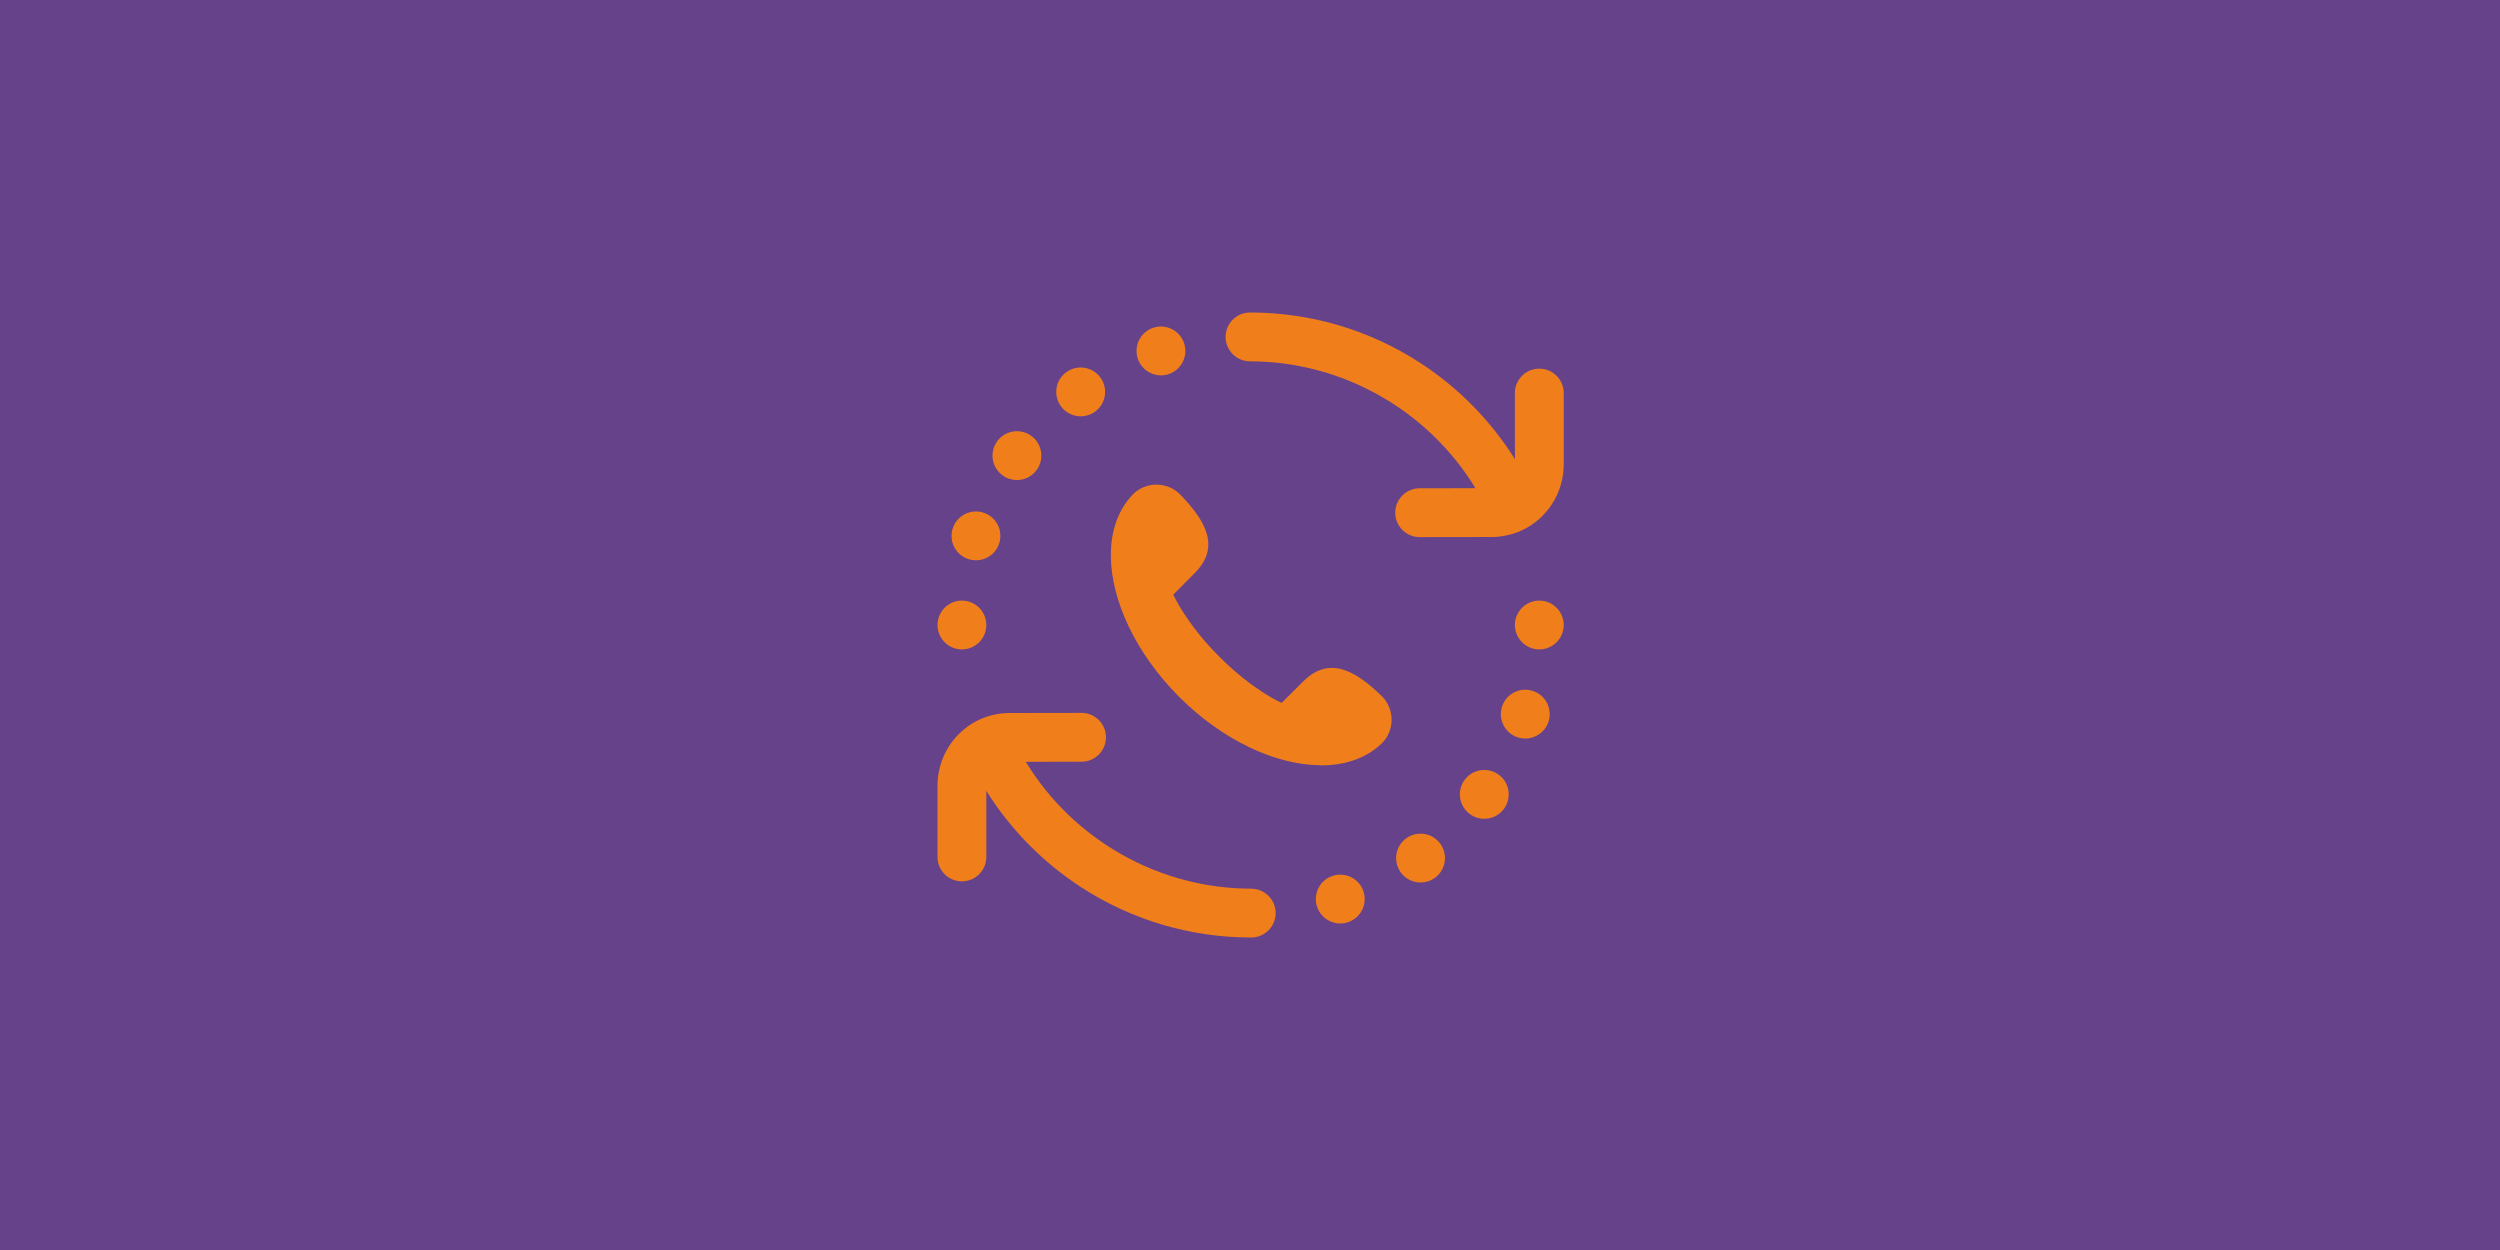
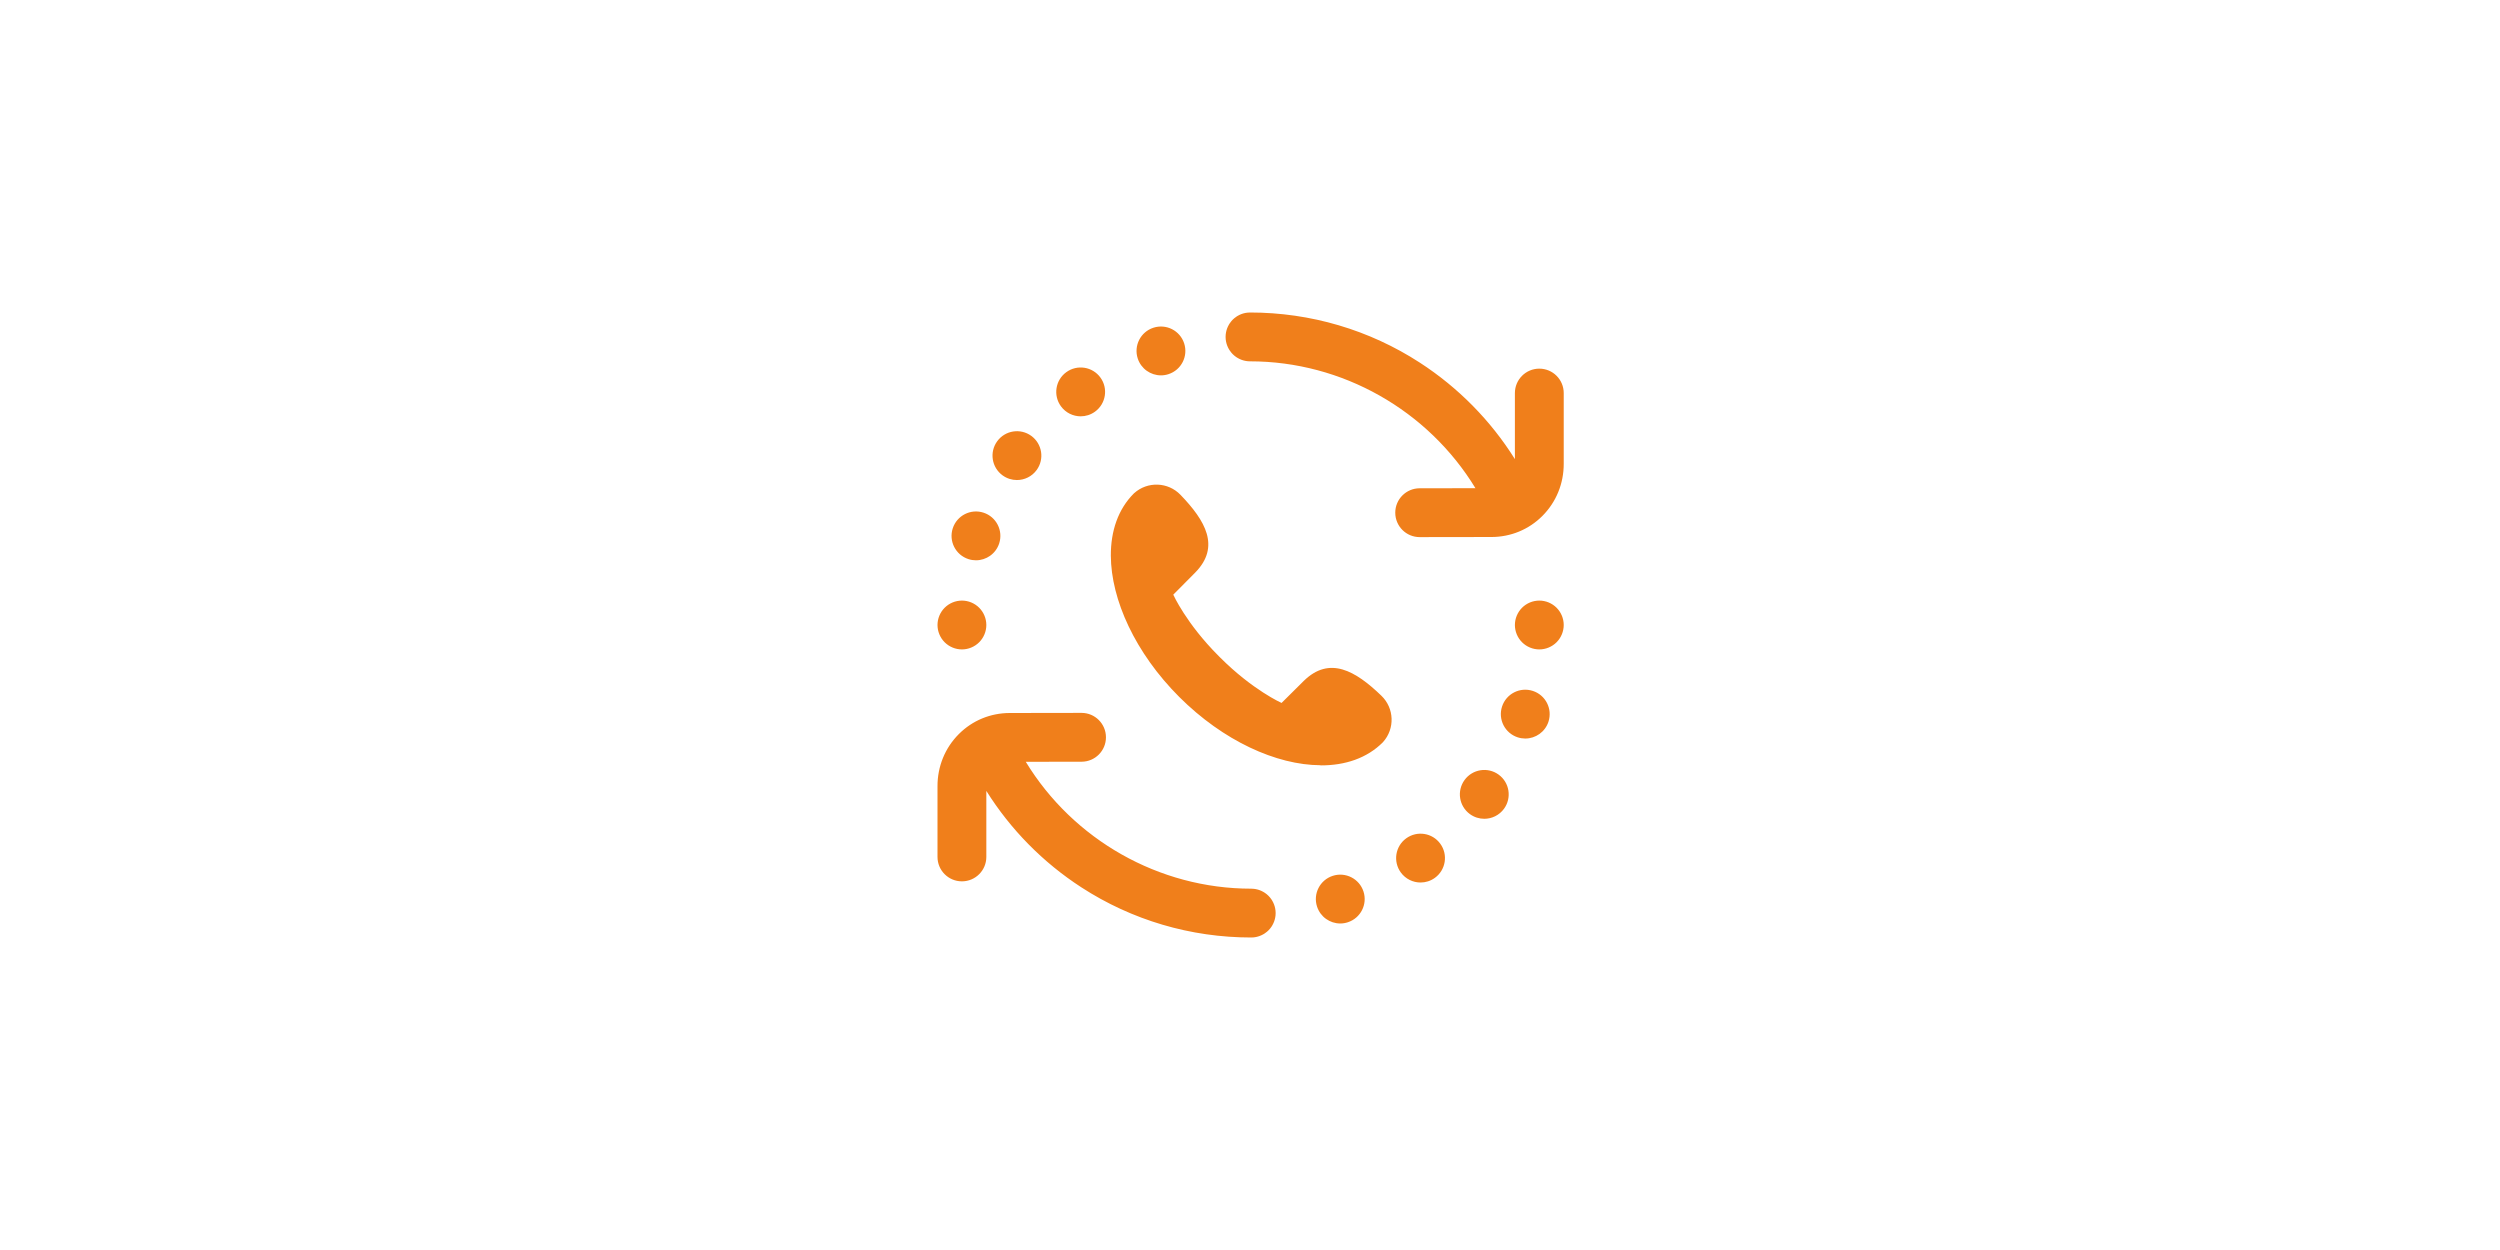
<svg xmlns="http://www.w3.org/2000/svg" width="400" height="200" viewBox="0 0 400 200">
  <g fill="none" fill-rule="evenodd">
-     <rect width="400" height="200" fill="#66428B" />
-     <path fill="#F07F1B" fill-rule="nonzero" d="M19.748,15.004 C18.479,13.258 18.865,10.814 20.609,9.547 C22.354,8.277 24.797,8.662 26.066,10.406 C27.336,12.15 26.951,14.594 25.205,15.863 C24.512,16.369 23.707,16.611 22.91,16.611 C21.703,16.611 20.514,16.053 19.748,15.004 Z M4.947,39.457 C5.348,39.586 5.754,39.648 6.155,39.648 C7.801,39.648 9.332,38.6 9.869,36.949 C10.535,34.896 9.412,32.693 7.362,32.027 C5.311,31.359 3.106,32.482 2.44,34.533 C1.771,36.586 2.895,38.789 4.947,39.457 Z M35.752,10.059 C36.152,10.059 36.559,9.996 36.959,9.865 C39.01,9.199 40.135,6.996 39.467,4.943 C38.801,2.893 36.6,1.77 34.547,2.436 C32.494,3.102 31.371,5.305 32.037,7.357 C32.574,9.008 34.106,10.056 35.752,10.059 Z M10.41,26.058 C11.105,26.564 11.908,26.806 12.707,26.806 C13.912,26.806 15.104,26.25 15.867,25.199 C17.137,23.455 16.752,21.012 15.008,19.742 C13.264,18.472 10.821,18.857 9.551,20.601 C8.281,22.346 8.666,24.789 10.41,26.058 Z M0.076,50.763 C0.102,50.887 0.133,51.012 0.17,51.135 C0.207,51.256 0.25,51.377 0.299,51.494 C0.347,51.611 0.402,51.728 0.463,51.84 C0.521,51.951 0.588,52.062 0.658,52.168 C0.728,52.275 0.805,52.379 0.887,52.476 C0.967,52.576 1.055,52.672 1.144,52.762 C1.234,52.851 1.33,52.939 1.43,53.019 C1.527,53.099 1.631,53.178 1.738,53.248 C1.844,53.318 1.955,53.385 2.066,53.443 C2.178,53.504 2.295,53.558 2.412,53.607 C2.53,53.656 2.65,53.699 2.771,53.736 C2.895,53.773 3.018,53.804 3.143,53.83 C3.267,53.855 3.396,53.873 3.521,53.887 C3.65,53.9 3.779,53.906 3.906,53.906 C4.033,53.906 4.162,53.9 4.291,53.887 C4.416,53.873 4.545,53.855 4.67,53.83 C4.793,53.804 4.918,53.773 5.041,53.736 C5.162,53.699 5.283,53.656 5.4,53.607 C5.518,53.558 5.635,53.504 5.746,53.443 C5.857,53.385 5.969,53.318 6.074,53.248 C6.182,53.178 6.285,53.099 6.383,53.019 C6.482,52.939 6.578,52.851 6.668,52.762 C6.758,52.672 6.846,52.576 6.926,52.476 C7.006,52.379 7.084,52.275 7.154,52.168 C7.225,52.062 7.291,51.951 7.35,51.84 C7.41,51.728 7.465,51.611 7.514,51.494 C7.563,51.377 7.605,51.256 7.643,51.135 C7.68,51.012 7.711,50.887 7.736,50.763 C7.762,50.638 7.779,50.51 7.793,50.385 C7.805,50.256 7.813,50.127 7.813,50 C7.813,49.873 7.805,49.744 7.793,49.615 C7.779,49.49 7.762,49.361 7.736,49.236 C7.711,49.113 7.68,48.988 7.643,48.865 C7.605,48.744 7.563,48.623 7.514,48.506 C7.465,48.388 7.41,48.271 7.35,48.16 C7.291,48.049 7.225,47.937 7.154,47.832 C7.084,47.724 7.006,47.621 6.926,47.523 C6.846,47.424 6.758,47.328 6.668,47.238 C6.578,47.148 6.482,47.06 6.383,46.98 C6.285,46.898 6.182,46.822 6.074,46.752 C5.969,46.681 5.858,46.615 5.746,46.556 C5.635,46.496 5.518,46.441 5.4,46.392 C5.283,46.344 5.162,46.301 5.041,46.263 C4.918,46.226 4.793,46.195 4.67,46.17 C4.545,46.144 4.416,46.127 4.291,46.113 C4.035,46.088 3.777,46.088 3.521,46.113 C3.396,46.127 3.268,46.144 3.143,46.17 C3.018,46.195 2.895,46.226 2.772,46.263 C2.651,46.301 2.53,46.344 2.412,46.392 C2.295,46.441 2.178,46.496 2.067,46.556 C1.955,46.615 1.844,46.681 1.738,46.752 C1.631,46.822 1.527,46.898 1.43,46.98 C1.33,47.06 1.234,47.148 1.145,47.238 C1.055,47.328 0.967,47.424 0.887,47.523 C0.805,47.621 0.729,47.724 0.658,47.832 C0.588,47.937 0.522,48.049 0.463,48.16 C0.402,48.271 0.348,48.388 0.299,48.506 C0.25,48.623 0.207,48.744 0.17,48.865 C0.133,48.988 0.102,49.113 0.076,49.236 C0.051,49.361 0.032,49.49 0.02,49.615 C0.006,49.744 0,49.873 0,50 C0,50.127 0.006,50.256 0.02,50.385 C0.031,50.51 0.051,50.639 0.076,50.763 Z M96.289,8.984 C94.132,8.984 92.383,10.733 92.383,12.891 L92.383,23.458 C88.518,17.292 83.342,12.024 77.179,8.026 C69.086,2.775 59.688,0 50,0 C49.853,0 49.708,0.01 49.565,0.026 C49.461,0.037 49.355,0.053 49.251,0.074 C48.823,0.157 48.422,0.311 48.057,0.521 C47.991,0.558 47.926,0.597 47.863,0.639 C47.731,0.725 47.604,0.819 47.484,0.921 C47.404,0.987 47.327,1.057 47.254,1.13 C47.244,1.14 47.234,1.15 47.224,1.16 C47.152,1.233 47.082,1.31 47.016,1.389 C46.913,1.511 46.817,1.64 46.729,1.775 C46.689,1.836 46.652,1.899 46.616,1.962 C46.405,2.328 46.251,2.729 46.168,3.157 C46.147,3.261 46.131,3.367 46.12,3.471 C46.118,3.488 46.115,3.505 46.113,3.522 C46.1,3.651 46.094,3.78 46.094,3.906 C46.094,4.033 46.1,4.162 46.113,4.29 C46.115,4.308 46.118,4.325 46.12,4.342 C46.131,4.446 46.147,4.552 46.168,4.655 C46.251,5.083 46.405,5.485 46.616,5.851 C46.652,5.913 46.689,5.975 46.728,6.035 C46.816,6.171 46.913,6.302 47.017,6.425 C47.082,6.504 47.151,6.579 47.222,6.651 C47.233,6.662 47.245,6.673 47.256,6.685 C47.328,6.756 47.405,6.826 47.484,6.892 C47.504,6.909 47.525,6.926 47.546,6.943 C47.617,7.001 47.692,7.057 47.768,7.11 C47.801,7.133 47.834,7.155 47.867,7.177 C47.929,7.217 47.992,7.255 48.056,7.291 C48.422,7.503 48.825,7.657 49.255,7.74 C49.356,7.76 49.46,7.776 49.562,7.787 C49.581,7.789 49.6,7.792 49.62,7.794 C49.747,7.807 49.875,7.813 50,7.813 C64.773,7.813 78.481,15.65 86.071,28.112 L77.143,28.125 C74.985,28.129 73.239,29.88 73.242,32.038 C73.246,34.193 74.994,35.938 77.148,35.938 C77.151,35.938 77.153,35.938 77.155,35.938 L88.581,35.921 C88.594,35.921 88.606,35.921 88.619,35.921 C91.71,35.921 94.605,34.728 96.774,32.558 C98.993,30.338 100.208,27.359 100.196,24.185 L100.196,12.891 C100.196,10.733 98.446,8.984 96.289,8.984 Z M95.248,60.545 C93.197,59.877 90.992,61 90.326,63.051 C89.66,65.103 90.781,67.306 92.834,67.974 C93.234,68.103 93.643,68.166 94.043,68.166 C95.689,68.166 97.221,67.117 97.756,65.467 C98.422,63.414 97.301,61.211 95.248,60.545 Z M63.236,90.135 C61.184,90.801 60.061,93.004 60.727,95.056 C61.264,96.707 62.795,97.758 64.441,97.758 C64.842,97.758 65.248,97.695 65.649,97.564 C67.701,96.898 68.824,94.695 68.158,92.644 C67.492,90.592 65.289,89.469 63.236,90.135 Z M89.785,73.941 C88.041,72.672 85.598,73.056 84.328,74.801 C83.059,76.545 83.442,78.988 85.186,80.258 C85.881,80.762 86.686,81.006 87.483,81.006 C88.69,81.006 89.879,80.449 90.645,79.398 C91.912,77.654 91.529,75.211 89.785,73.941 Z M74.988,84.137 C73.244,85.406 72.86,87.849 74.129,89.594 C74.895,90.644 76.084,91.201 77.291,91.201 C78.088,91.201 78.893,90.959 79.586,90.453 C81.33,89.183 81.715,86.74 80.445,84.996 C79.178,83.252 76.734,82.867 74.988,84.137 Z M100.119,49.236 C100.094,49.113 100.063,48.988 100.026,48.865 C99.988,48.744 99.946,48.623 99.897,48.506 C99.848,48.388 99.793,48.271 99.733,48.16 C99.672,48.049 99.608,47.937 99.537,47.832 C99.467,47.724 99.389,47.621 99.309,47.523 C99.229,47.424 99.141,47.328 99.051,47.238 C98.961,47.148 98.865,47.06 98.766,46.98 C98.668,46.9 98.565,46.822 98.457,46.752 C98.352,46.681 98.241,46.615 98.129,46.556 C98.018,46.496 97.901,46.441 97.783,46.392 C97.666,46.344 97.545,46.301 97.424,46.263 C97.301,46.226 97.176,46.195 97.053,46.17 C96.928,46.144 96.799,46.127 96.674,46.113 C96.418,46.088 96.16,46.088 95.905,46.113 C95.78,46.127 95.651,46.144 95.526,46.17 C95.403,46.195 95.278,46.226 95.155,46.263 C95.034,46.301 94.913,46.344 94.795,46.392 C94.678,46.441 94.561,46.496 94.45,46.556 C94.338,46.615 94.227,46.681 94.121,46.752 C94.014,46.822 93.91,46.9 93.813,46.98 C93.713,47.06 93.617,47.148 93.528,47.238 C93.438,47.328 93.35,47.424 93.27,47.523 C93.188,47.621 93.112,47.724 93.041,47.832 C92.971,47.937 92.905,48.049 92.846,48.16 C92.785,48.271 92.731,48.388 92.682,48.506 C92.633,48.623 92.59,48.744 92.553,48.865 C92.516,48.988 92.485,49.113 92.459,49.236 C92.434,49.361 92.415,49.49 92.403,49.615 C92.389,49.744 92.383,49.873 92.383,50 C92.383,51.027 92.799,52.035 93.528,52.762 C93.617,52.851 93.713,52.939 93.813,53.019 C93.91,53.099 94.014,53.178 94.121,53.248 C94.227,53.318 94.338,53.385 94.45,53.443 C94.561,53.504 94.678,53.558 94.795,53.607 C94.913,53.656 95.034,53.699 95.155,53.736 C95.278,53.773 95.403,53.804 95.526,53.83 C95.651,53.855 95.78,53.875 95.905,53.887 C96.033,53.9 96.162,53.906 96.289,53.906 C96.416,53.906 96.545,53.9 96.674,53.887 C96.799,53.875 96.928,53.855 97.053,53.83 C97.176,53.804 97.301,53.773 97.424,53.736 C97.545,53.699 97.666,53.656 97.783,53.607 C97.901,53.558 98.018,53.504 98.129,53.443 C98.241,53.385 98.352,53.318 98.457,53.248 C98.565,53.178 98.668,53.099 98.766,53.019 C98.866,52.939 98.961,52.851 99.051,52.762 C99.778,52.035 100.196,51.029 100.196,50 C100.196,49.873 100.188,49.744 100.176,49.615 C100.162,49.49 100.145,49.361 100.119,49.236 Z M54.102,96.094 C54.102,95.969 54.096,95.843 54.083,95.717 C54.081,95.696 54.078,95.674 54.075,95.653 C54.064,95.553 54.049,95.452 54.029,95.352 C53.946,94.921 53.792,94.517 53.58,94.149 C53.544,94.087 53.507,94.025 53.468,93.965 C53.445,93.929 53.421,93.894 53.397,93.859 C53.345,93.785 53.291,93.713 53.235,93.643 C53.216,93.62 53.197,93.597 53.178,93.574 C53.114,93.497 53.047,93.423 52.977,93.353 C52.964,93.339 52.95,93.325 52.936,93.312 C52.866,93.243 52.792,93.176 52.716,93.112 C52.692,93.092 52.668,93.072 52.643,93.052 C52.575,92.997 52.504,92.944 52.43,92.893 C52.395,92.868 52.36,92.844 52.323,92.821 C52.264,92.782 52.203,92.745 52.141,92.71 C51.773,92.497 51.368,92.343 50.937,92.26 C50.839,92.241 50.74,92.227 50.642,92.215 C50.495,92.198 50.346,92.188 50.195,92.188 C35.422,92.188 21.714,84.35 14.124,71.888 L23.053,71.875 C25.21,71.872 26.956,70.12 26.953,67.963 C26.95,65.807 25.201,64.062 23.047,64.062 C23.045,64.062 23.043,64.062 23.041,64.062 L11.614,64.08 C11.602,64.08 11.589,64.08 11.576,64.08 C8.486,64.08 5.591,65.273 3.421,67.443 C1.202,69.662 -0.013,72.641 0,75.816 L0,87.109 C0,89.267 1.749,91.015 3.906,91.015 C6.064,91.015 7.813,89.267 7.813,87.109 L7.813,76.542 C11.678,82.708 16.854,87.976 23.017,91.974 C31.108,97.223 40.504,99.999 50.189,100 C50.191,100 50.194,100 50.196,100 C50.322,100 50.451,99.994 50.58,99.98 C50.597,99.979 50.614,99.976 50.631,99.974 C50.736,99.963 50.841,99.947 50.945,99.926 C51.373,99.843 51.774,99.689 52.139,99.479 C52.203,99.442 52.266,99.404 52.328,99.364 C52.463,99.276 52.591,99.181 52.713,99.078 C52.791,99.013 52.867,98.944 52.938,98.873 C52.951,98.861 52.963,98.849 52.975,98.836 C53.046,98.765 53.115,98.689 53.18,98.612 C53.198,98.59 53.216,98.568 53.234,98.546 C53.291,98.476 53.346,98.402 53.398,98.327 C53.421,98.293 53.444,98.259 53.467,98.225 C53.507,98.164 53.545,98.101 53.581,98.037 C53.792,97.67 53.947,97.266 54.029,96.836 C54.049,96.736 54.064,96.634 54.075,96.534 C54.078,96.513 54.081,96.492 54.083,96.471 C54.096,96.344 54.102,96.218 54.102,96.094 C54.102,96.094 54.102,96.094 54.102,96.094 C54.102,96.094 54.102,96.094 54.102,96.094 C54.102,96.094 54.102,96.094 54.102,96.094 Z M58.61,58.937 L55.05,62.471 C55.05,62.471 50.444,60.42 45.235,55.211 L44.984,54.96 C39.775,49.752 37.724,45.146 37.724,45.146 L41.258,41.586 C45.282,37.465 42.877,33.319 38.878,29.172 C36.883,27.103 33.607,26.985 31.468,28.905 L31.413,28.954 C28.903,31.465 27.715,34.957 27.734,38.911 C27.77,45.953 31.633,54.46 38.67,61.502 C45.712,68.538 54.219,72.402 61.26,72.437 L61.284,72.461 C65.238,72.48 68.73,71.293 71.241,68.782 L71.29,68.728 C73.211,66.588 73.093,63.312 71.023,61.317 C66.877,57.319 62.73,54.913 58.61,58.937 Z" transform="translate(150 50)" />
+     <path fill="#F07F1B" fill-rule="nonzero" d="M19.748,15.004 C18.479,13.258 18.865,10.814 20.609,9.547 C22.354,8.277 24.797,8.662 26.066,10.406 C27.336,12.15 26.951,14.594 25.205,15.863 C24.512,16.369 23.707,16.611 22.91,16.611 C21.703,16.611 20.514,16.053 19.748,15.004 Z M4.947,39.457 C5.348,39.586 5.754,39.648 6.155,39.648 C7.801,39.648 9.332,38.6 9.869,36.949 C10.535,34.896 9.412,32.693 7.362,32.027 C5.311,31.359 3.106,32.482 2.44,34.533 C1.771,36.586 2.895,38.789 4.947,39.457 Z M35.752,10.059 C36.152,10.059 36.559,9.996 36.959,9.865 C39.01,9.199 40.135,6.996 39.467,4.943 C38.801,2.893 36.6,1.77 34.547,2.436 C32.494,3.102 31.371,5.305 32.037,7.357 C32.574,9.008 34.106,10.056 35.752,10.059 Z M10.41,26.058 C11.105,26.564 11.908,26.806 12.707,26.806 C13.912,26.806 15.104,26.25 15.867,25.199 C17.137,23.455 16.752,21.012 15.008,19.742 C13.264,18.472 10.821,18.857 9.551,20.601 C8.281,22.346 8.666,24.789 10.41,26.058 Z M0.076,50.763 C0.102,50.887 0.133,51.012 0.17,51.135 C0.207,51.256 0.25,51.377 0.299,51.494 C0.347,51.611 0.402,51.728 0.463,51.84 C0.521,51.951 0.588,52.062 0.658,52.168 C0.728,52.275 0.805,52.379 0.887,52.476 C0.967,52.576 1.055,52.672 1.144,52.762 C1.234,52.851 1.33,52.939 1.43,53.019 C1.527,53.099 1.631,53.178 1.738,53.248 C1.844,53.318 1.955,53.385 2.066,53.443 C2.178,53.504 2.295,53.558 2.412,53.607 C2.53,53.656 2.65,53.699 2.771,53.736 C2.895,53.773 3.018,53.804 3.143,53.83 C3.267,53.855 3.396,53.873 3.521,53.887 C3.65,53.9 3.779,53.906 3.906,53.906 C4.033,53.906 4.162,53.9 4.291,53.887 C4.416,53.873 4.545,53.855 4.67,53.83 C4.793,53.804 4.918,53.773 5.041,53.736 C5.162,53.699 5.283,53.656 5.4,53.607 C5.518,53.558 5.635,53.504 5.746,53.443 C5.857,53.385 5.969,53.318 6.074,53.248 C6.182,53.178 6.285,53.099 6.383,53.019 C6.482,52.939 6.578,52.851 6.668,52.762 C6.758,52.672 6.846,52.576 6.926,52.476 C7.006,52.379 7.084,52.275 7.154,52.168 C7.225,52.062 7.291,51.951 7.35,51.84 C7.41,51.728 7.465,51.611 7.514,51.494 C7.563,51.377 7.605,51.256 7.643,51.135 C7.68,51.012 7.711,50.887 7.736,50.763 C7.762,50.638 7.779,50.51 7.793,50.385 C7.805,50.256 7.813,50.127 7.813,50 C7.813,49.873 7.805,49.744 7.793,49.615 C7.779,49.49 7.762,49.361 7.736,49.236 C7.711,49.113 7.68,48.988 7.643,48.865 C7.605,48.744 7.563,48.623 7.514,48.506 C7.465,48.388 7.41,48.271 7.35,48.16 C7.291,48.049 7.225,47.937 7.154,47.832 C7.084,47.724 7.006,47.621 6.926,47.523 C6.846,47.424 6.758,47.328 6.668,47.238 C6.578,47.148 6.482,47.06 6.383,46.98 C6.285,46.898 6.182,46.822 6.074,46.752 C5.969,46.681 5.858,46.615 5.746,46.556 C5.635,46.496 5.518,46.441 5.4,46.392 C5.283,46.344 5.162,46.301 5.041,46.263 C4.918,46.226 4.793,46.195 4.67,46.17 C4.545,46.144 4.416,46.127 4.291,46.113 C4.035,46.088 3.777,46.088 3.521,46.113 C3.396,46.127 3.268,46.144 3.143,46.17 C3.018,46.195 2.895,46.226 2.772,46.263 C2.651,46.301 2.53,46.344 2.412,46.392 C2.295,46.441 2.178,46.496 2.067,46.556 C1.955,46.615 1.844,46.681 1.738,46.752 C1.631,46.822 1.527,46.898 1.43,46.98 C1.33,47.06 1.234,47.148 1.145,47.238 C1.055,47.328 0.967,47.424 0.887,47.523 C0.805,47.621 0.729,47.724 0.658,47.832 C0.588,47.937 0.522,48.049 0.463,48.16 C0.402,48.271 0.348,48.388 0.299,48.506 C0.25,48.623 0.207,48.744 0.17,48.865 C0.133,48.988 0.102,49.113 0.076,49.236 C0.051,49.361 0.032,49.49 0.02,49.615 C0.006,49.744 0,49.873 0,50 C0,50.127 0.006,50.256 0.02,50.385 Z M96.289,8.984 C94.132,8.984 92.383,10.733 92.383,12.891 L92.383,23.458 C88.518,17.292 83.342,12.024 77.179,8.026 C69.086,2.775 59.688,0 50,0 C49.853,0 49.708,0.01 49.565,0.026 C49.461,0.037 49.355,0.053 49.251,0.074 C48.823,0.157 48.422,0.311 48.057,0.521 C47.991,0.558 47.926,0.597 47.863,0.639 C47.731,0.725 47.604,0.819 47.484,0.921 C47.404,0.987 47.327,1.057 47.254,1.13 C47.244,1.14 47.234,1.15 47.224,1.16 C47.152,1.233 47.082,1.31 47.016,1.389 C46.913,1.511 46.817,1.64 46.729,1.775 C46.689,1.836 46.652,1.899 46.616,1.962 C46.405,2.328 46.251,2.729 46.168,3.157 C46.147,3.261 46.131,3.367 46.12,3.471 C46.118,3.488 46.115,3.505 46.113,3.522 C46.1,3.651 46.094,3.78 46.094,3.906 C46.094,4.033 46.1,4.162 46.113,4.29 C46.115,4.308 46.118,4.325 46.12,4.342 C46.131,4.446 46.147,4.552 46.168,4.655 C46.251,5.083 46.405,5.485 46.616,5.851 C46.652,5.913 46.689,5.975 46.728,6.035 C46.816,6.171 46.913,6.302 47.017,6.425 C47.082,6.504 47.151,6.579 47.222,6.651 C47.233,6.662 47.245,6.673 47.256,6.685 C47.328,6.756 47.405,6.826 47.484,6.892 C47.504,6.909 47.525,6.926 47.546,6.943 C47.617,7.001 47.692,7.057 47.768,7.11 C47.801,7.133 47.834,7.155 47.867,7.177 C47.929,7.217 47.992,7.255 48.056,7.291 C48.422,7.503 48.825,7.657 49.255,7.74 C49.356,7.76 49.46,7.776 49.562,7.787 C49.581,7.789 49.6,7.792 49.62,7.794 C49.747,7.807 49.875,7.813 50,7.813 C64.773,7.813 78.481,15.65 86.071,28.112 L77.143,28.125 C74.985,28.129 73.239,29.88 73.242,32.038 C73.246,34.193 74.994,35.938 77.148,35.938 C77.151,35.938 77.153,35.938 77.155,35.938 L88.581,35.921 C88.594,35.921 88.606,35.921 88.619,35.921 C91.71,35.921 94.605,34.728 96.774,32.558 C98.993,30.338 100.208,27.359 100.196,24.185 L100.196,12.891 C100.196,10.733 98.446,8.984 96.289,8.984 Z M95.248,60.545 C93.197,59.877 90.992,61 90.326,63.051 C89.66,65.103 90.781,67.306 92.834,67.974 C93.234,68.103 93.643,68.166 94.043,68.166 C95.689,68.166 97.221,67.117 97.756,65.467 C98.422,63.414 97.301,61.211 95.248,60.545 Z M63.236,90.135 C61.184,90.801 60.061,93.004 60.727,95.056 C61.264,96.707 62.795,97.758 64.441,97.758 C64.842,97.758 65.248,97.695 65.649,97.564 C67.701,96.898 68.824,94.695 68.158,92.644 C67.492,90.592 65.289,89.469 63.236,90.135 Z M89.785,73.941 C88.041,72.672 85.598,73.056 84.328,74.801 C83.059,76.545 83.442,78.988 85.186,80.258 C85.881,80.762 86.686,81.006 87.483,81.006 C88.69,81.006 89.879,80.449 90.645,79.398 C91.912,77.654 91.529,75.211 89.785,73.941 Z M74.988,84.137 C73.244,85.406 72.86,87.849 74.129,89.594 C74.895,90.644 76.084,91.201 77.291,91.201 C78.088,91.201 78.893,90.959 79.586,90.453 C81.33,89.183 81.715,86.74 80.445,84.996 C79.178,83.252 76.734,82.867 74.988,84.137 Z M100.119,49.236 C100.094,49.113 100.063,48.988 100.026,48.865 C99.988,48.744 99.946,48.623 99.897,48.506 C99.848,48.388 99.793,48.271 99.733,48.16 C99.672,48.049 99.608,47.937 99.537,47.832 C99.467,47.724 99.389,47.621 99.309,47.523 C99.229,47.424 99.141,47.328 99.051,47.238 C98.961,47.148 98.865,47.06 98.766,46.98 C98.668,46.9 98.565,46.822 98.457,46.752 C98.352,46.681 98.241,46.615 98.129,46.556 C98.018,46.496 97.901,46.441 97.783,46.392 C97.666,46.344 97.545,46.301 97.424,46.263 C97.301,46.226 97.176,46.195 97.053,46.17 C96.928,46.144 96.799,46.127 96.674,46.113 C96.418,46.088 96.16,46.088 95.905,46.113 C95.78,46.127 95.651,46.144 95.526,46.17 C95.403,46.195 95.278,46.226 95.155,46.263 C95.034,46.301 94.913,46.344 94.795,46.392 C94.678,46.441 94.561,46.496 94.45,46.556 C94.338,46.615 94.227,46.681 94.121,46.752 C94.014,46.822 93.91,46.9 93.813,46.98 C93.713,47.06 93.617,47.148 93.528,47.238 C93.438,47.328 93.35,47.424 93.27,47.523 C93.188,47.621 93.112,47.724 93.041,47.832 C92.971,47.937 92.905,48.049 92.846,48.16 C92.785,48.271 92.731,48.388 92.682,48.506 C92.633,48.623 92.59,48.744 92.553,48.865 C92.516,48.988 92.485,49.113 92.459,49.236 C92.434,49.361 92.415,49.49 92.403,49.615 C92.389,49.744 92.383,49.873 92.383,50 C92.383,51.027 92.799,52.035 93.528,52.762 C93.617,52.851 93.713,52.939 93.813,53.019 C93.91,53.099 94.014,53.178 94.121,53.248 C94.227,53.318 94.338,53.385 94.45,53.443 C94.561,53.504 94.678,53.558 94.795,53.607 C94.913,53.656 95.034,53.699 95.155,53.736 C95.278,53.773 95.403,53.804 95.526,53.83 C95.651,53.855 95.78,53.875 95.905,53.887 C96.033,53.9 96.162,53.906 96.289,53.906 C96.416,53.906 96.545,53.9 96.674,53.887 C96.799,53.875 96.928,53.855 97.053,53.83 C97.176,53.804 97.301,53.773 97.424,53.736 C97.545,53.699 97.666,53.656 97.783,53.607 C97.901,53.558 98.018,53.504 98.129,53.443 C98.241,53.385 98.352,53.318 98.457,53.248 C98.565,53.178 98.668,53.099 98.766,53.019 C98.866,52.939 98.961,52.851 99.051,52.762 C99.778,52.035 100.196,51.029 100.196,50 C100.196,49.873 100.188,49.744 100.176,49.615 C100.162,49.49 100.145,49.361 100.119,49.236 Z M54.102,96.094 C54.102,95.969 54.096,95.843 54.083,95.717 C54.081,95.696 54.078,95.674 54.075,95.653 C54.064,95.553 54.049,95.452 54.029,95.352 C53.946,94.921 53.792,94.517 53.58,94.149 C53.544,94.087 53.507,94.025 53.468,93.965 C53.445,93.929 53.421,93.894 53.397,93.859 C53.345,93.785 53.291,93.713 53.235,93.643 C53.216,93.62 53.197,93.597 53.178,93.574 C53.114,93.497 53.047,93.423 52.977,93.353 C52.964,93.339 52.95,93.325 52.936,93.312 C52.866,93.243 52.792,93.176 52.716,93.112 C52.692,93.092 52.668,93.072 52.643,93.052 C52.575,92.997 52.504,92.944 52.43,92.893 C52.395,92.868 52.36,92.844 52.323,92.821 C52.264,92.782 52.203,92.745 52.141,92.71 C51.773,92.497 51.368,92.343 50.937,92.26 C50.839,92.241 50.74,92.227 50.642,92.215 C50.495,92.198 50.346,92.188 50.195,92.188 C35.422,92.188 21.714,84.35 14.124,71.888 L23.053,71.875 C25.21,71.872 26.956,70.12 26.953,67.963 C26.95,65.807 25.201,64.062 23.047,64.062 C23.045,64.062 23.043,64.062 23.041,64.062 L11.614,64.08 C11.602,64.08 11.589,64.08 11.576,64.08 C8.486,64.08 5.591,65.273 3.421,67.443 C1.202,69.662 -0.013,72.641 0,75.816 L0,87.109 C0,89.267 1.749,91.015 3.906,91.015 C6.064,91.015 7.813,89.267 7.813,87.109 L7.813,76.542 C11.678,82.708 16.854,87.976 23.017,91.974 C31.108,97.223 40.504,99.999 50.189,100 C50.191,100 50.194,100 50.196,100 C50.322,100 50.451,99.994 50.58,99.98 C50.597,99.979 50.614,99.976 50.631,99.974 C50.736,99.963 50.841,99.947 50.945,99.926 C51.373,99.843 51.774,99.689 52.139,99.479 C52.203,99.442 52.266,99.404 52.328,99.364 C52.463,99.276 52.591,99.181 52.713,99.078 C52.791,99.013 52.867,98.944 52.938,98.873 C52.951,98.861 52.963,98.849 52.975,98.836 C53.046,98.765 53.115,98.689 53.18,98.612 C53.198,98.59 53.216,98.568 53.234,98.546 C53.291,98.476 53.346,98.402 53.398,98.327 C53.421,98.293 53.444,98.259 53.467,98.225 C53.507,98.164 53.545,98.101 53.581,98.037 C53.792,97.67 53.947,97.266 54.029,96.836 C54.049,96.736 54.064,96.634 54.075,96.534 C54.078,96.513 54.081,96.492 54.083,96.471 C54.096,96.344 54.102,96.218 54.102,96.094 C54.102,96.094 54.102,96.094 54.102,96.094 C54.102,96.094 54.102,96.094 54.102,96.094 C54.102,96.094 54.102,96.094 54.102,96.094 Z M58.61,58.937 L55.05,62.471 C55.05,62.471 50.444,60.42 45.235,55.211 L44.984,54.96 C39.775,49.752 37.724,45.146 37.724,45.146 L41.258,41.586 C45.282,37.465 42.877,33.319 38.878,29.172 C36.883,27.103 33.607,26.985 31.468,28.905 L31.413,28.954 C28.903,31.465 27.715,34.957 27.734,38.911 C27.77,45.953 31.633,54.46 38.67,61.502 C45.712,68.538 54.219,72.402 61.26,72.437 L61.284,72.461 C65.238,72.48 68.73,71.293 71.241,68.782 L71.29,68.728 C73.211,66.588 73.093,63.312 71.023,61.317 C66.877,57.319 62.73,54.913 58.61,58.937 Z" transform="translate(150 50)" />
  </g>
</svg>